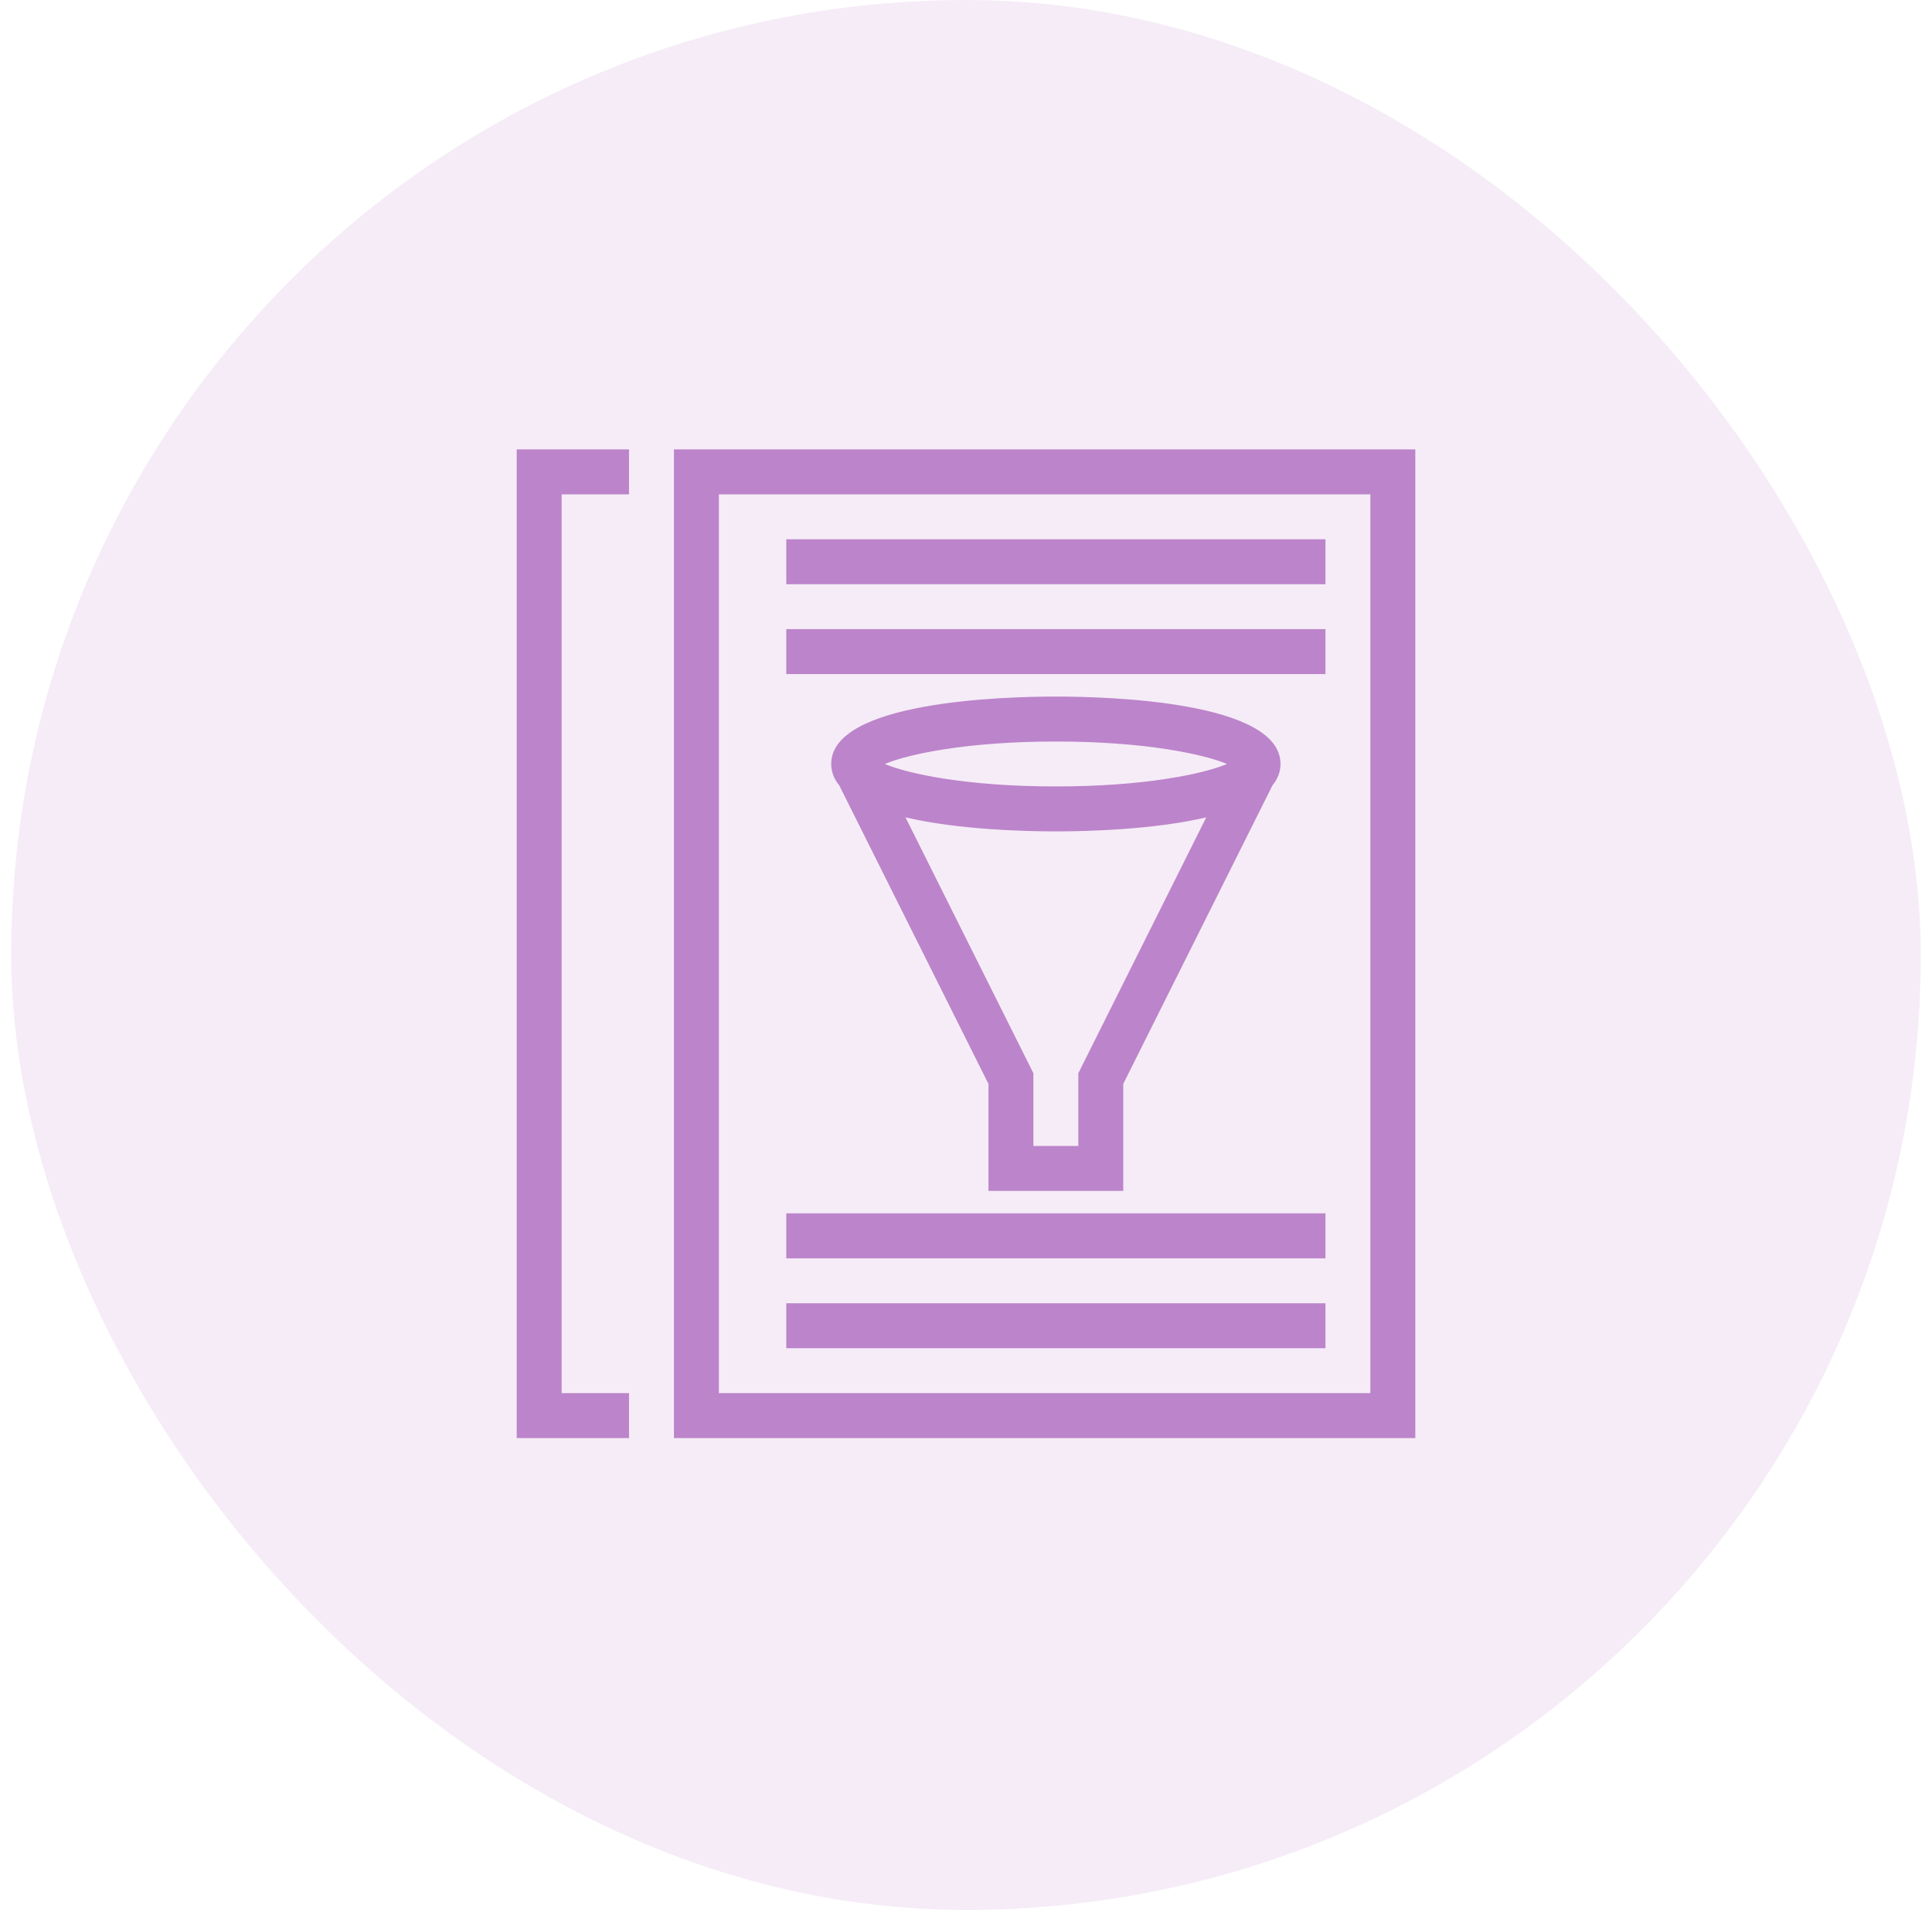
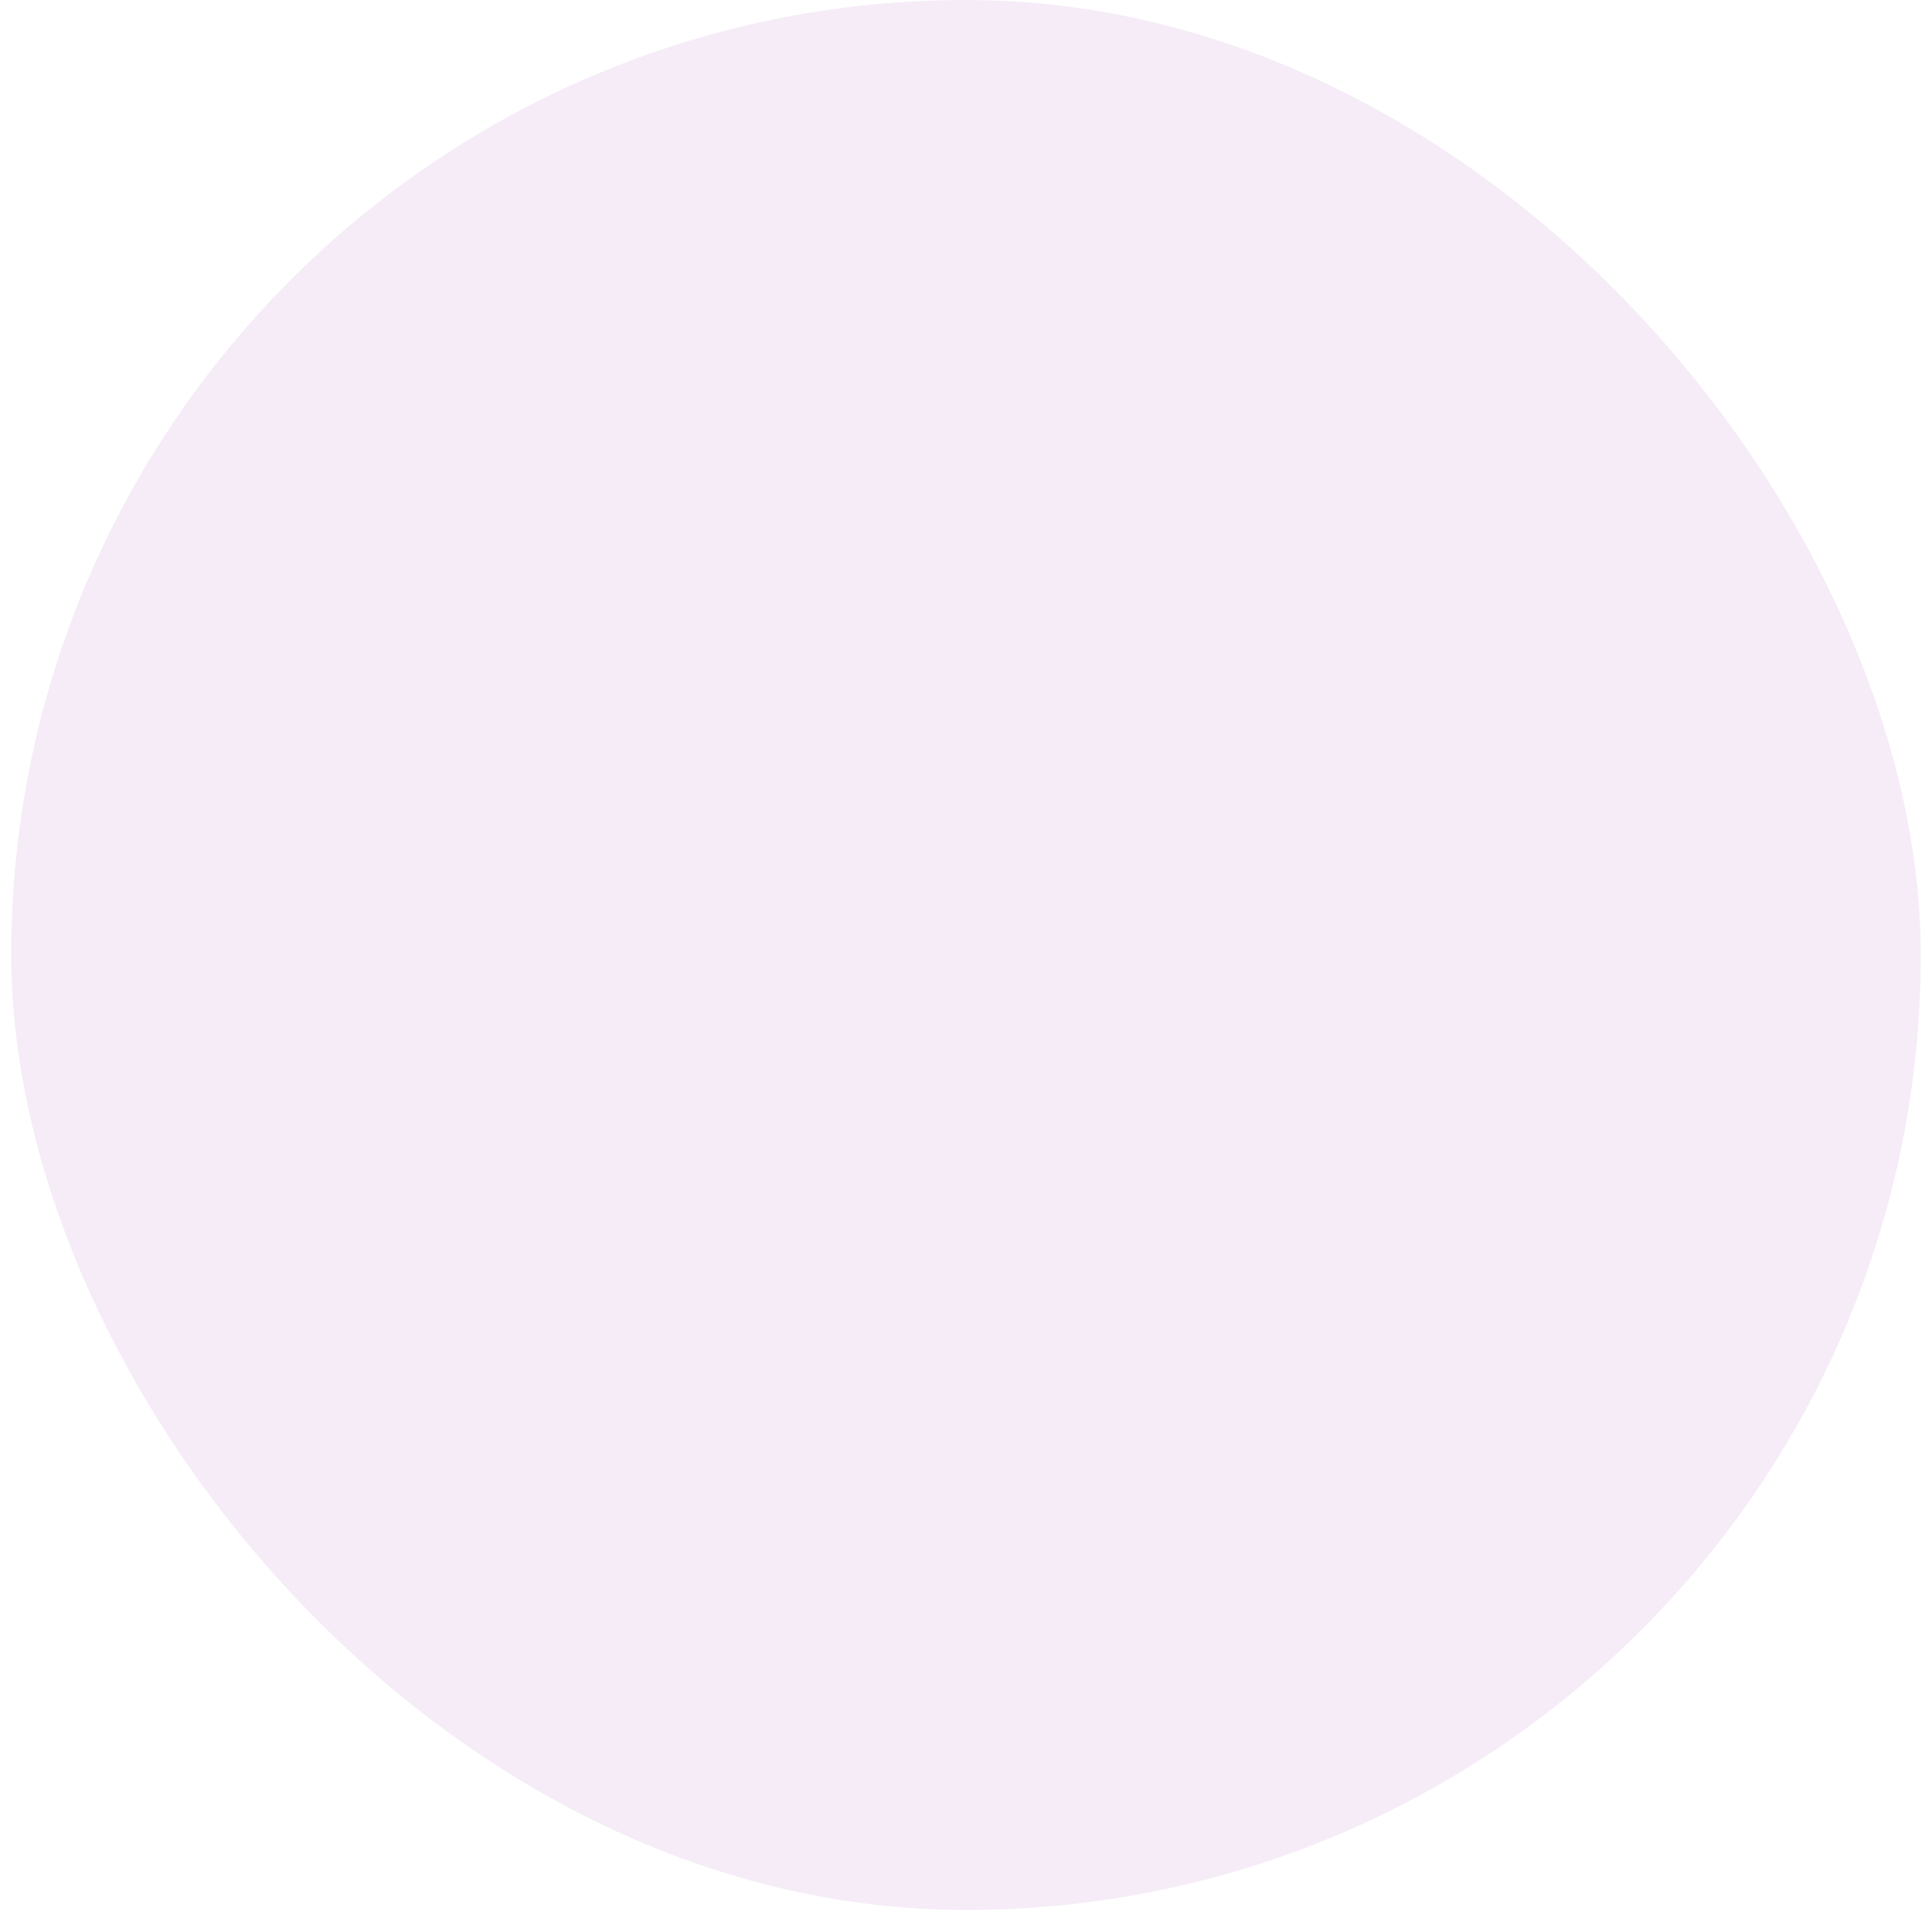
<svg xmlns="http://www.w3.org/2000/svg" width="86" height="85" viewBox="0 0 86 85" fill="none">
  <rect x="0.5" width="85" height="85" rx="42.5" fill="#BC84CA" fill-opacity="0.15" />
-   <path fill-rule="evenodd" clip-rule="evenodd" d="M40.306 36.375C42.678 36.932 45.68 37 47 37C48.321 37 51.323 36.932 53.695 36.375L48 47.764V51H46V47.764L40.306 36.375ZM47 33C50.95 33 53.573 33.561 54.617 34C53.573 34.441 50.95 35 47 35C43.051 35 40.429 34.441 39.384 34C40.429 33.561 43.051 33 47 33ZM50 53V48.236L56.642 34.952C56.868 34.674 57 34.359 57 34C57 31.217 49.346 31 47 31C44.655 31 37 31.217 37 34C37 34.359 37.131 34.674 37.358 34.952L44 48.236V53H50ZM23 20H28V22H25V62H28V64H23V20ZM35 60H59V58H35V60ZM35 56H59V54H35V56ZM35 30H59V28H35V30ZM35 26H59V24H35V26ZM32 62H61V22H32V62ZM30 64H63V20H30V64Z" fill="#BC84CA" />
</svg>